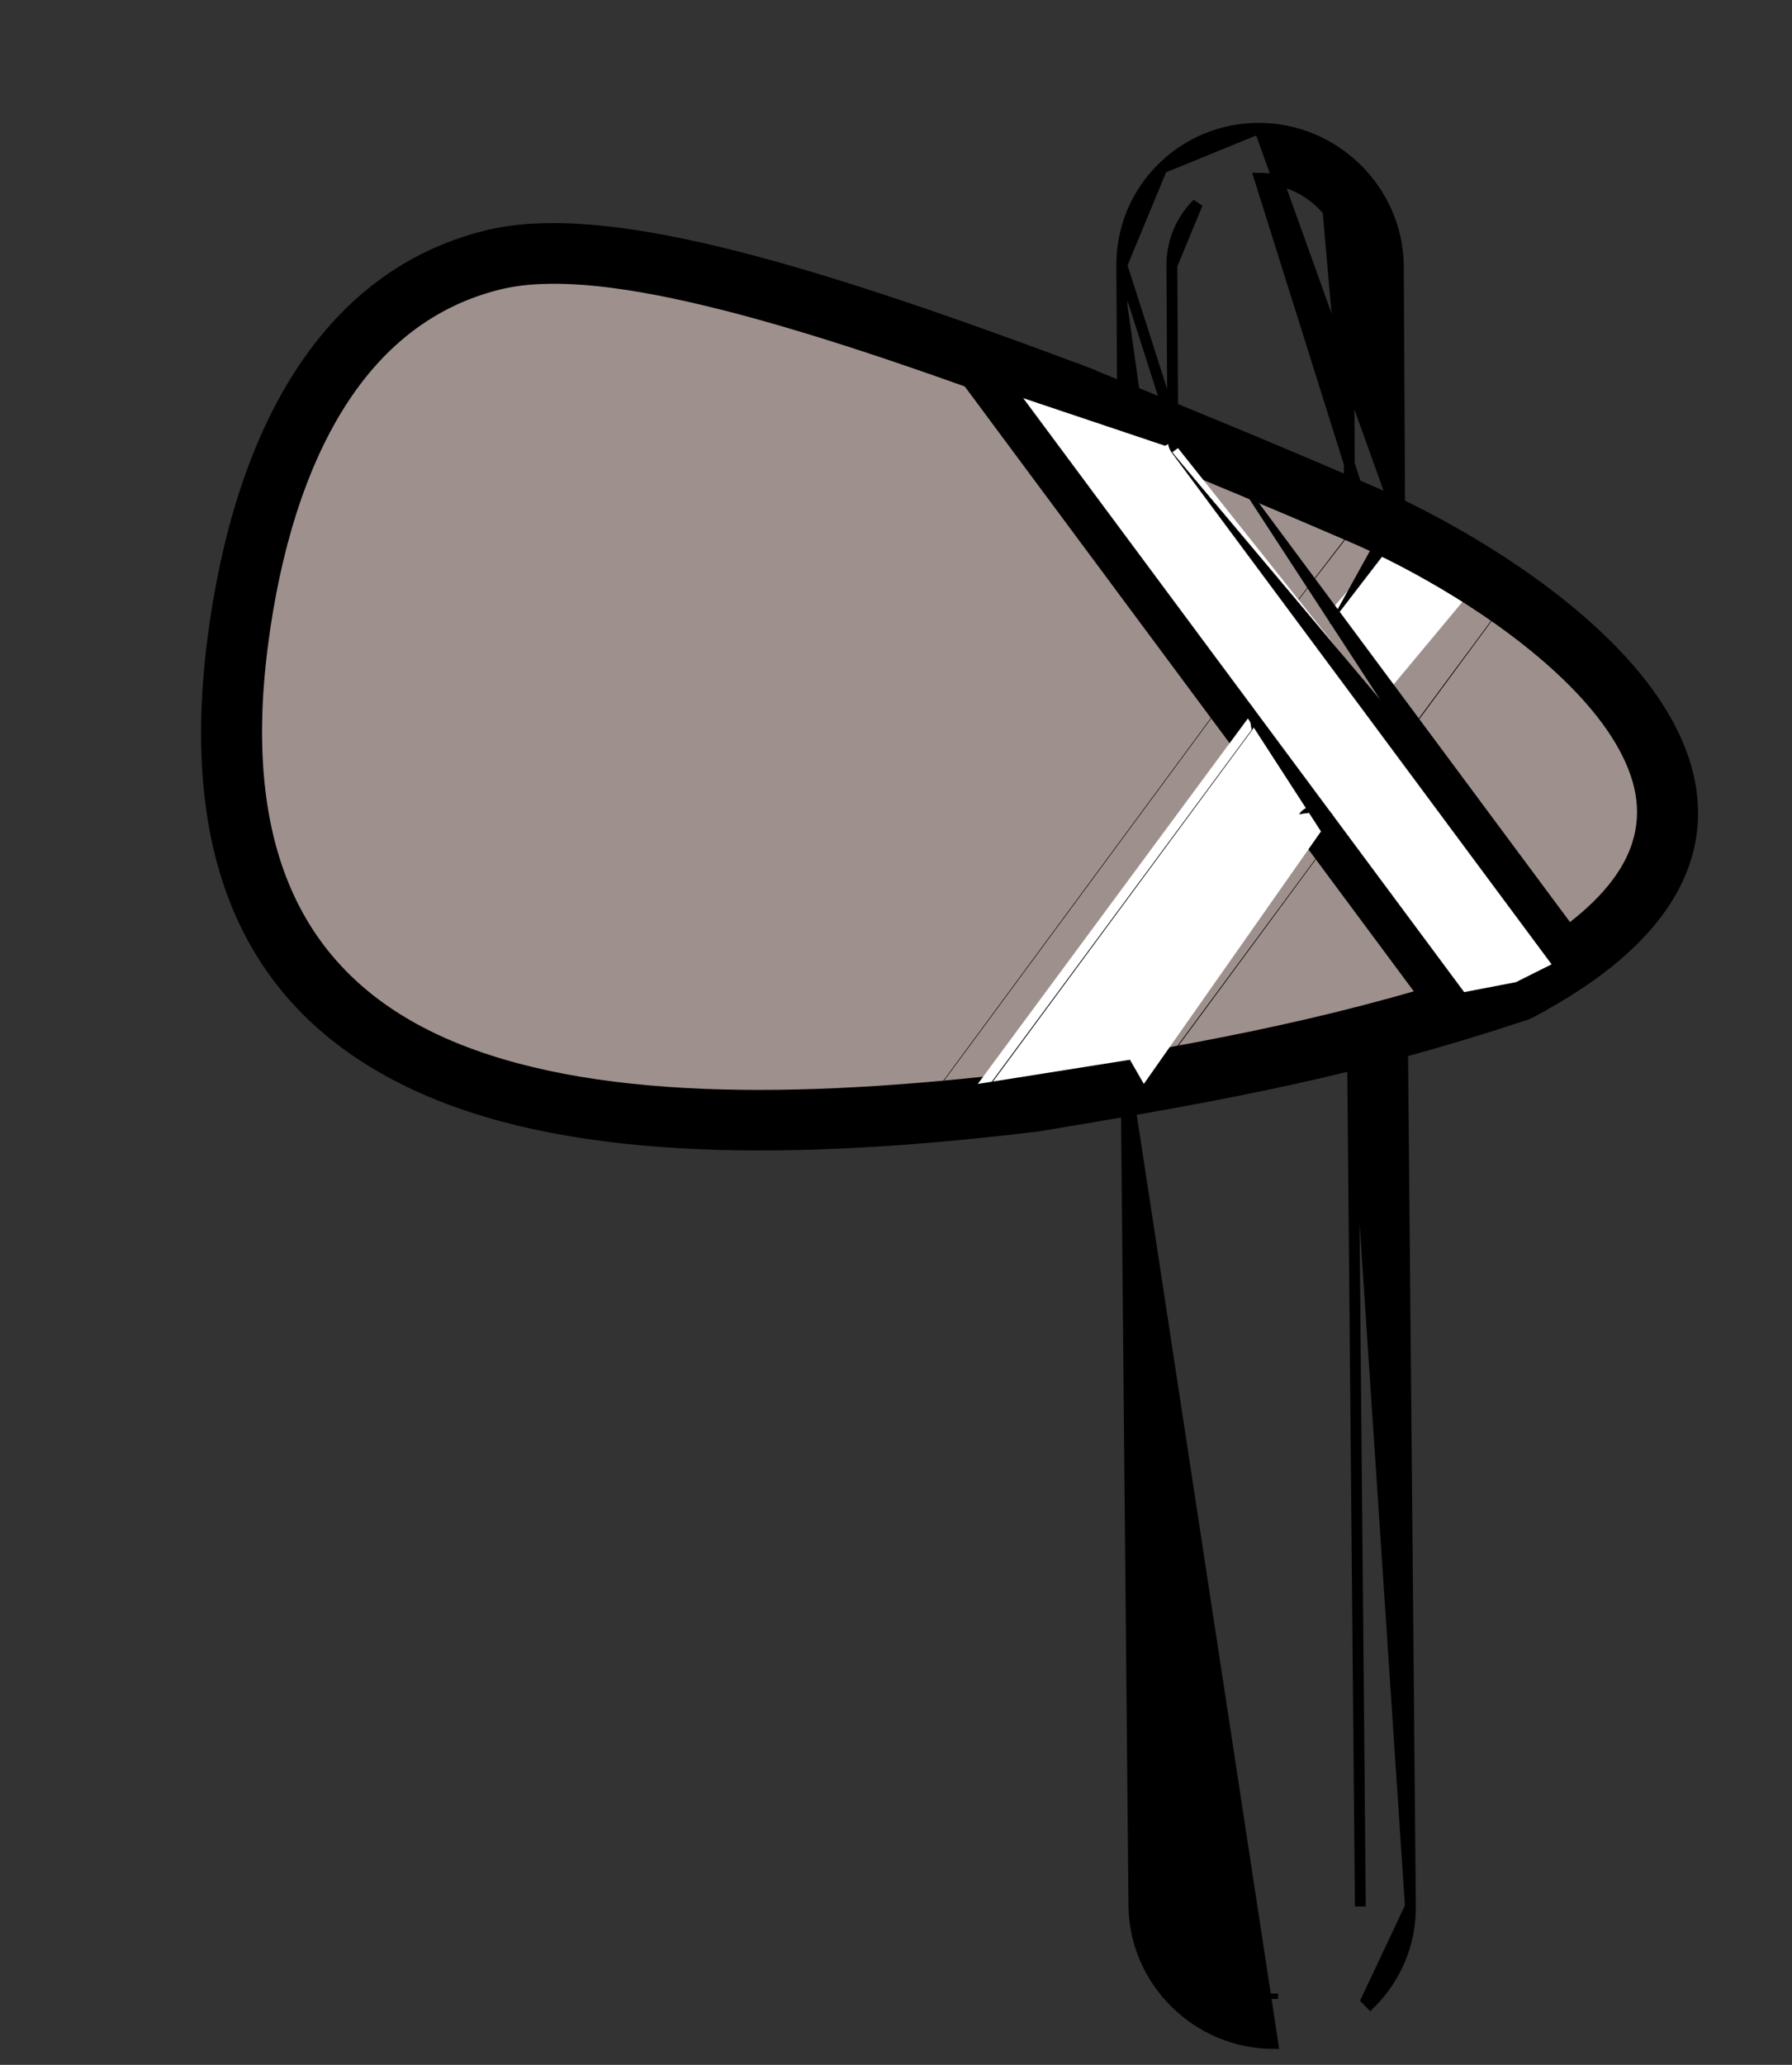
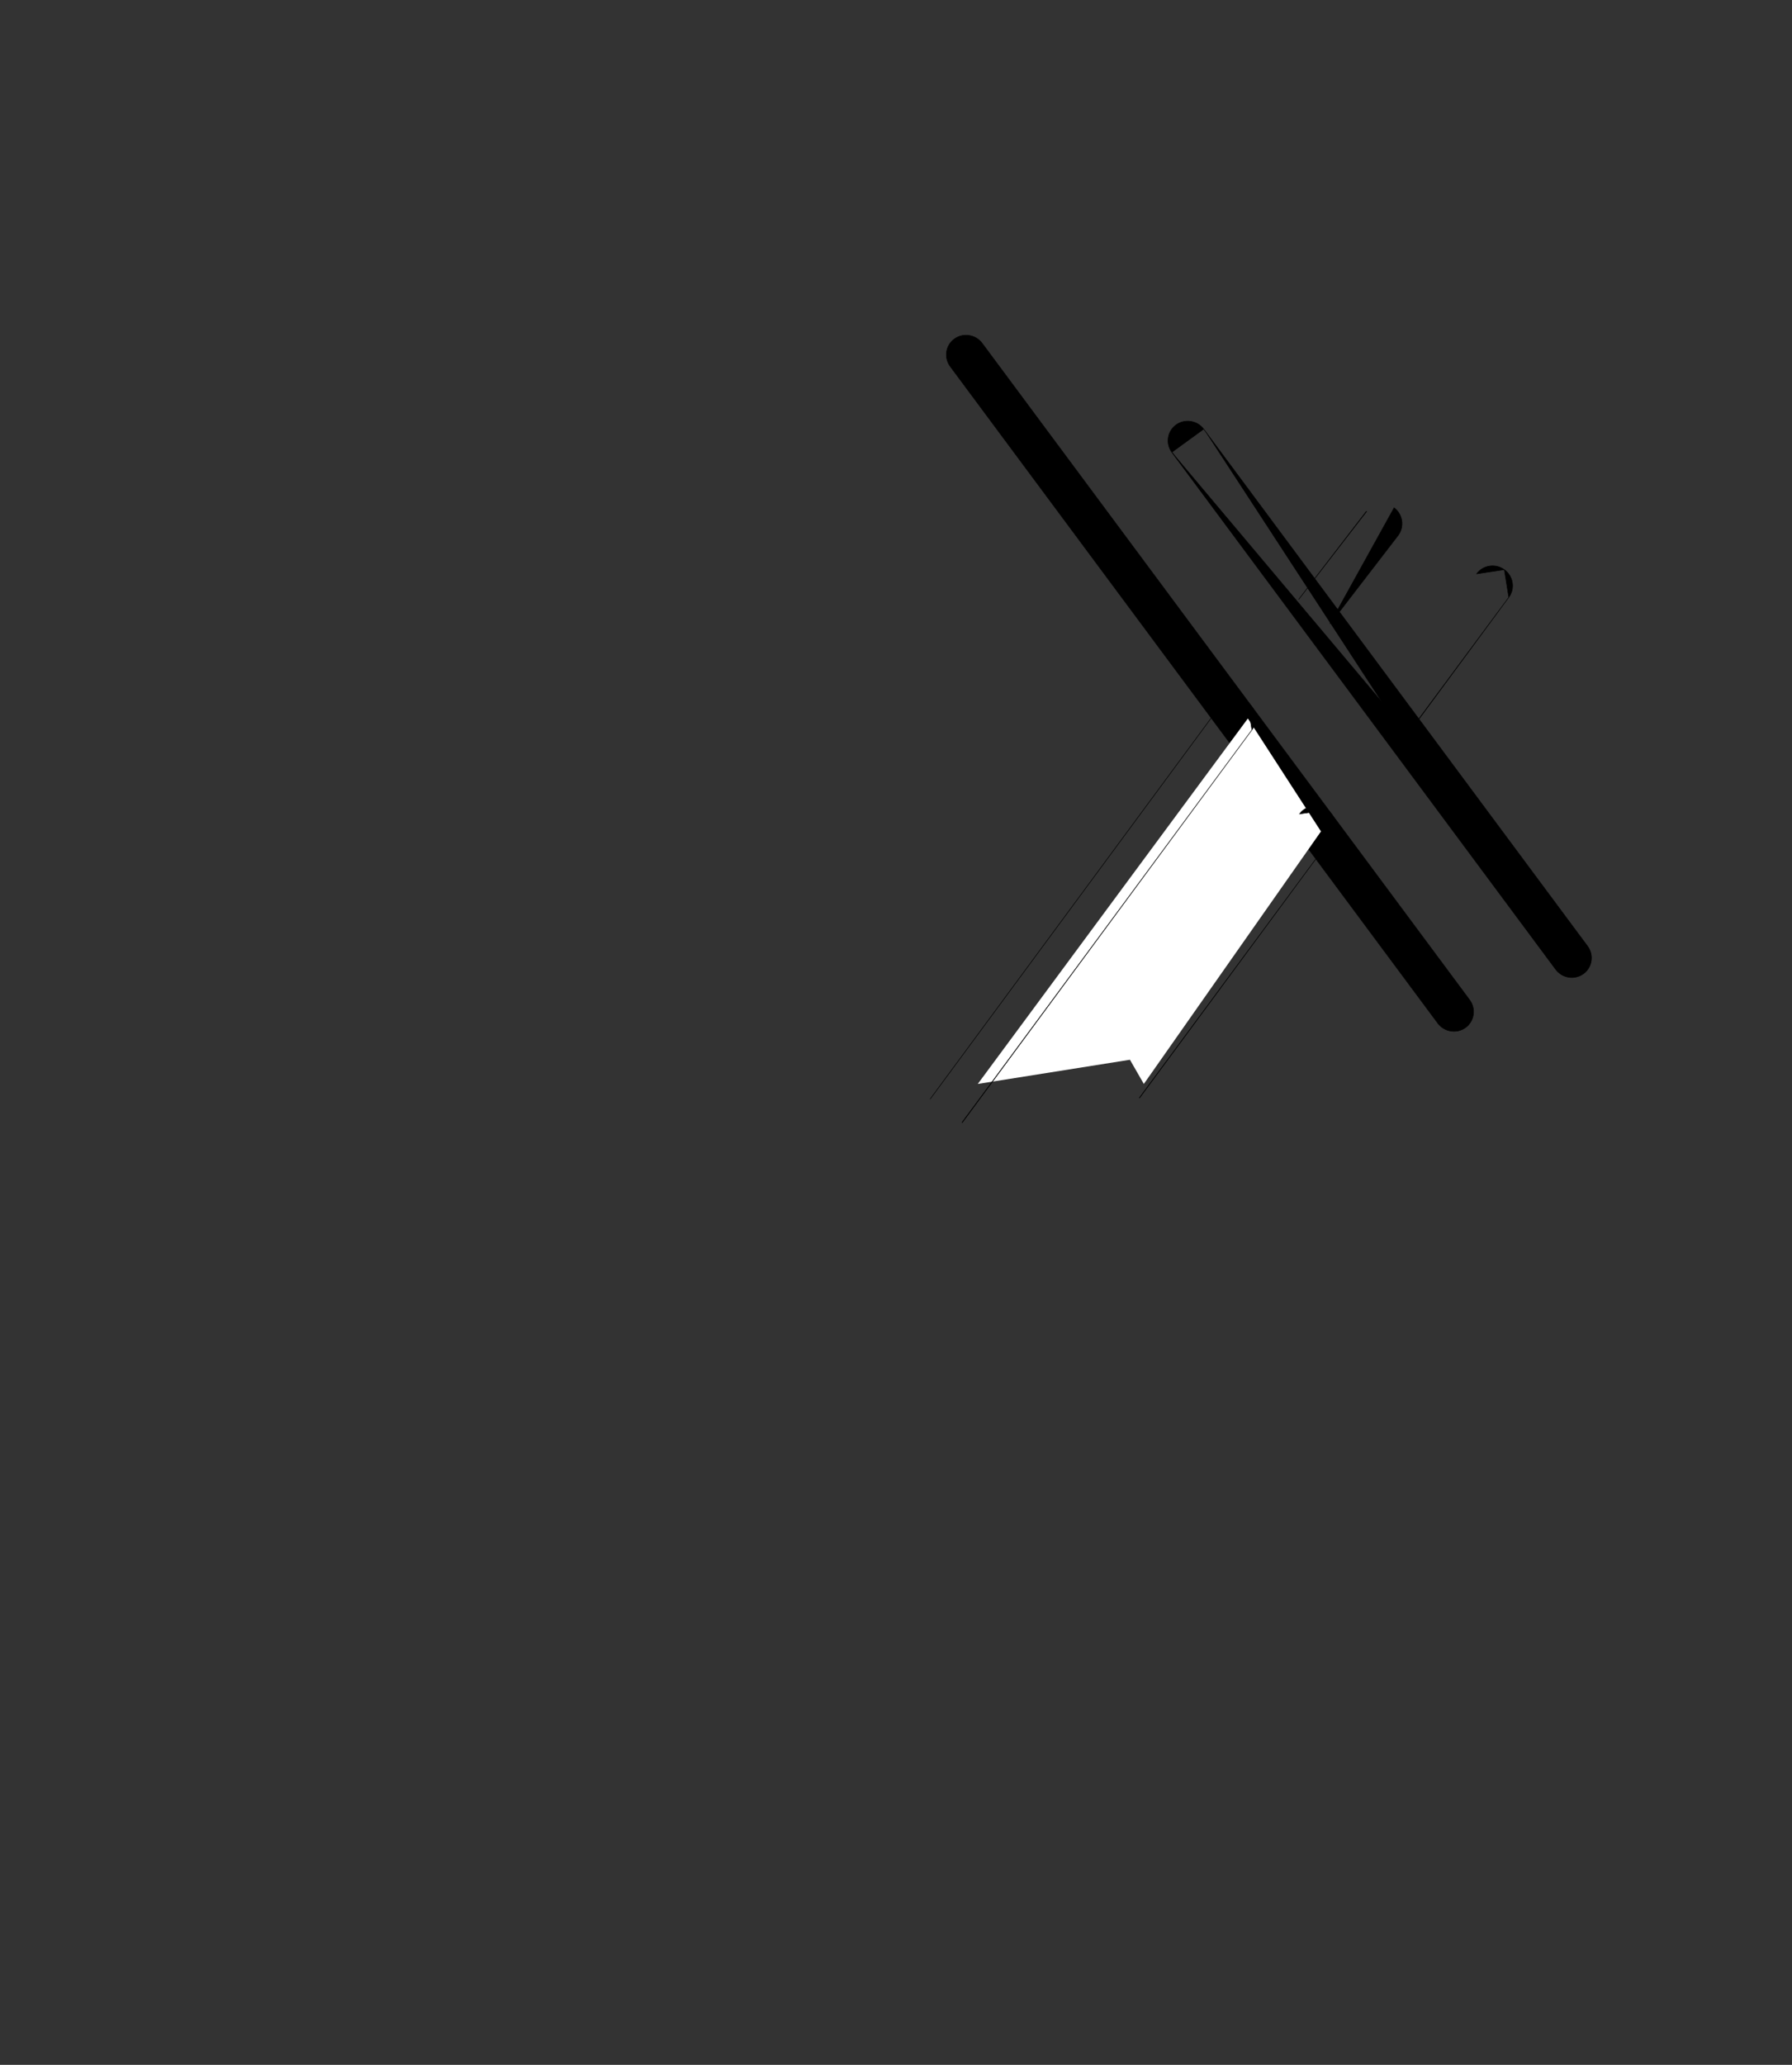
<svg xmlns="http://www.w3.org/2000/svg" width="33" height="38" viewBox="0 0 33 38" fill="none">
  <rect x="0" y="0" width="33" height="38" fill="#333333" stroke="none" />
-   <path d="M25.776 9.565L25.776 9.565C25.777 9.82 25.571 10.024 25.316 10.023L25.776 9.565ZM25.776 9.565L25.751 4.905C25.747 4.208 25.457 3.574 24.994 3.113C24.531 2.653 23.893 2.365 23.192 2.361L23.192 2.361M25.776 9.565L23.192 2.361M23.192 2.361C22.491 2.358 21.856 2.639 21.397 3.095L21.397 3.095M23.192 2.361L21.397 3.095M21.397 3.095C20.938 3.551 20.654 4.183 20.658 4.88L20.658 4.88M21.397 3.095L20.658 4.88M20.658 4.88L20.674 7.804C20.674 7.804 20.674 7.804 20.674 7.804C20.675 8.058 20.882 8.264 21.136 8.265M20.658 4.88L21.596 7.807M21.596 7.807L21.596 7.807C21.598 8.062 21.391 8.266 21.136 8.265M21.596 7.807L21.581 4.883L21.581 4.883M21.596 7.807L21.581 4.883M21.136 8.265L21.137 8.165L21.136 8.265C21.136 8.265 21.136 8.265 21.136 8.265ZM21.581 4.883C21.578 4.44 21.758 4.039 22.051 3.747L21.581 4.883ZM20.738 19.897L20.738 19.897C20.737 19.642 20.944 19.438 21.198 19.439M20.738 19.897L21.561 19.9L21.661 19.899C21.661 19.899 21.661 19.899 21.661 19.899C21.66 19.646 21.452 19.44 21.198 19.439M20.738 19.897L20.881 35.062C20.881 35.062 20.881 35.062 20.881 35.063C20.885 35.76 21.175 36.394 21.638 36.854C22.101 37.315 22.739 37.602 23.44 37.607H23.44L20.738 19.897ZM21.198 19.439L21.198 19.539L21.198 19.439C21.198 19.439 21.198 19.439 21.198 19.439ZM25.973 35.087L25.973 35.087C25.978 35.784 25.694 36.416 25.235 36.872C25.235 36.872 25.235 36.872 25.235 36.872L25.165 36.801L25.973 35.087ZM25.973 35.087L25.826 19.007L25.726 19.008L25.826 19.007L25.826 19.007C25.825 18.753 25.617 18.548 25.364 18.547C25.109 18.546 24.902 18.75 24.904 19.005L24.904 19.005M25.973 35.087L24.904 19.005M24.904 19.005L25.051 35.085M24.904 19.005L25.051 35.085M24.853 9.563C24.855 9.816 25.062 10.022 25.316 10.023L23.195 3.28C23.641 3.282 24.048 3.466 24.345 3.76M24.853 9.563L24.953 9.562L24.853 9.563L24.853 9.563ZM24.853 9.563L24.828 4.902C24.826 4.46 24.641 4.055 24.345 3.76M24.345 3.76L24.415 3.689L24.345 3.76ZM25.051 35.085C25.051 35.085 25.051 35.085 25.051 35.085L25.051 35.085ZM23.437 36.688C23.437 36.688 23.437 36.688 23.437 36.688L23.437 36.788L23.437 36.688Z" fill="black" stroke="black" stroke-width="0.2" />
-   <path d="M5.321 8.768C6.313 5.38 8.883 4.569 10.027 4.79C19.487 5.872 31.29 10.538 30.763 15.014C30.338 18.634 22.134 20.086 15.758 20.521C13.04 20.706 10.201 20.641 7.78 19.39C2.854 16.845 4.293 12.283 5.321 8.768Z" fill="#9E918D" />
-   <path d="M25.524 12.764L24.543 11.19L25.412 10.19L26.971 11.028L25.524 12.764Z" fill="white" />
-   <path d="M23.593 18.964C22.242 19.261 20.808 19.511 19.039 19.804L19.039 19.803L18.937 19.82C18.934 19.821 18.928 19.822 18.922 19.823C14.661 20.335 10.822 20.353 8.209 19.217C6.946 18.667 5.974 17.837 5.382 16.644C4.789 15.449 4.572 13.88 4.838 11.847L4.739 11.834L4.838 11.847C5.056 10.179 5.52 8.542 6.354 7.295C7.027 6.29 7.945 5.539 9.181 5.232C10.059 5.014 11.322 5.123 13.032 5.535L13.055 5.437L13.032 5.535C14.765 5.952 16.915 6.672 19.537 7.655L19.629 7.691C19.636 7.693 19.642 7.696 19.646 7.697C22.524 8.863 23.732 9.382 24.535 9.727C24.65 9.776 24.758 9.822 24.86 9.866L24.9 9.774L24.86 9.866C26.036 10.369 27.677 11.296 28.85 12.425C29.488 13.04 29.974 13.701 30.163 14.366C30.339 14.987 30.252 15.634 29.752 16.285C29.361 16.793 28.72 17.309 27.757 17.817C26.258 18.312 24.959 18.663 23.593 18.964L23.615 19.061L23.593 18.964ZM19.191 20.71C20.962 20.417 22.407 20.164 23.798 19.858L23.776 19.761L23.798 19.858C25.204 19.549 26.537 19.189 28.068 18.683C28.1 18.674 28.132 18.662 28.162 18.646L28.298 18.574L28.297 18.573C29.314 18.024 30.025 17.443 30.485 16.845C31.179 15.944 31.302 15.018 31.049 14.124C30.808 13.275 30.223 12.478 29.488 11.771L29.419 11.843L29.488 11.771C28.22 10.549 26.467 9.559 25.218 9.025L25.218 9.025C25.117 8.982 25.011 8.936 24.898 8.887L24.892 8.885L24.892 8.885L24.891 8.884C24.093 8.542 22.895 8.027 20.042 6.871L20.043 6.869L19.983 6.847C19.972 6.842 19.962 6.837 19.951 6.833L19.857 6.797L19.856 6.799C17.194 5.801 15.006 5.068 13.241 4.643L13.241 4.643C11.411 4.202 9.997 4.081 8.951 4.341L8.951 4.341C7.469 4.71 6.377 5.603 5.588 6.782L5.588 6.782C4.661 8.166 4.158 9.942 3.925 11.722C3.63 13.975 3.878 15.742 4.57 17.106C5.263 18.472 6.396 19.423 7.848 20.055L7.888 19.963L7.848 20.055C10.653 21.275 14.664 21.258 19.039 20.732C19.057 20.731 19.076 20.729 19.096 20.726L19.191 20.71L19.191 20.71Z" fill="black" stroke="black" stroke-width="0.2" />
-   <path d="M18.537 7.225L26.855 18.279L27.916 18.075L29.058 17.504L21.596 8.125L21.455 8.204L18.537 7.225Z" fill="white" />
  <path d="M21.582 8.327L21.582 8.327C21.462 8.164 21.495 7.937 21.658 7.819C21.82 7.702 22.049 7.738 22.169 7.9M21.582 8.327L29.231 17.416C29.35 17.576 29.316 17.8 29.156 17.916C28.996 18.032 28.77 17.996 28.652 17.836M21.582 8.327L28.648 17.839M21.582 8.327L28.648 17.839M22.169 7.9L22.165 7.903L22.169 7.9L22.169 7.9ZM22.169 7.9L29.235 17.413C29.355 17.575 29.321 17.802 29.159 17.92C28.997 18.038 28.768 18.002 28.648 17.839L28.652 17.836M28.652 17.836L28.648 17.839M28.652 17.836L21.586 8.324L28.648 17.839M18.087 6.318C17.967 6.156 17.738 6.12 17.576 6.237L17.579 6.241L17.576 6.237C17.413 6.355 17.379 6.582 17.5 6.745L17.5 6.745L26.477 18.83L26.481 18.827L26.477 18.83C26.597 18.992 26.826 19.029 26.988 18.911C27.15 18.793 27.184 18.566 27.064 18.403L18.087 6.318ZM18.087 6.318L18.083 6.321L18.087 6.318L18.087 6.318Z" fill="black" stroke="black" stroke-width="0.01" />
  <path d="M22.98 13.222L18.006 19.948L20.808 19.503L21.064 19.948L24.326 15.301L22.98 13.222Z" fill="white" />
  <path d="M24.523 15.412L24.523 15.412L20.985 20.206L20.985 20.206L20.982 20.203L24.523 15.412ZM24.523 15.412C24.642 15.25 24.605 15.023 24.442 14.903M24.523 15.412L24.442 14.903M23.054 13.433L23.054 13.433L17.72 20.66L17.72 20.66L17.716 20.657L23.054 13.433ZM23.054 13.433C23.172 13.272 23.136 13.044 22.972 12.925M23.054 13.433L22.972 12.925M27.785 10.992L27.785 10.992L25.972 13.449L25.972 13.449L25.968 13.446L27.785 10.992ZM27.785 10.992C27.903 10.831 27.867 10.604 27.703 10.484M27.785 10.992L27.703 10.484M24.442 14.903C24.279 14.784 24.05 14.818 23.932 14.979L24.442 14.903ZM22.972 12.925C22.809 12.805 22.58 12.839 22.462 13L22.972 12.925ZM27.703 10.484C27.54 10.365 27.311 10.399 27.193 10.56L27.703 10.484C27.703 10.484 27.703 10.484 27.703 10.484ZM17.128 20.228L17.128 20.228L22.462 13L17.128 20.228ZM23.915 11.032L23.915 11.032L25.165 9.414L25.161 9.411L25.161 9.411L23.915 11.032ZM25.745 9.855C25.866 9.696 25.834 9.468 25.673 9.345L24.494 11.473L24.498 11.476L24.498 11.476L25.745 9.855L25.745 9.855Z" fill="black" stroke="black" stroke-width="0.01" />
</svg>